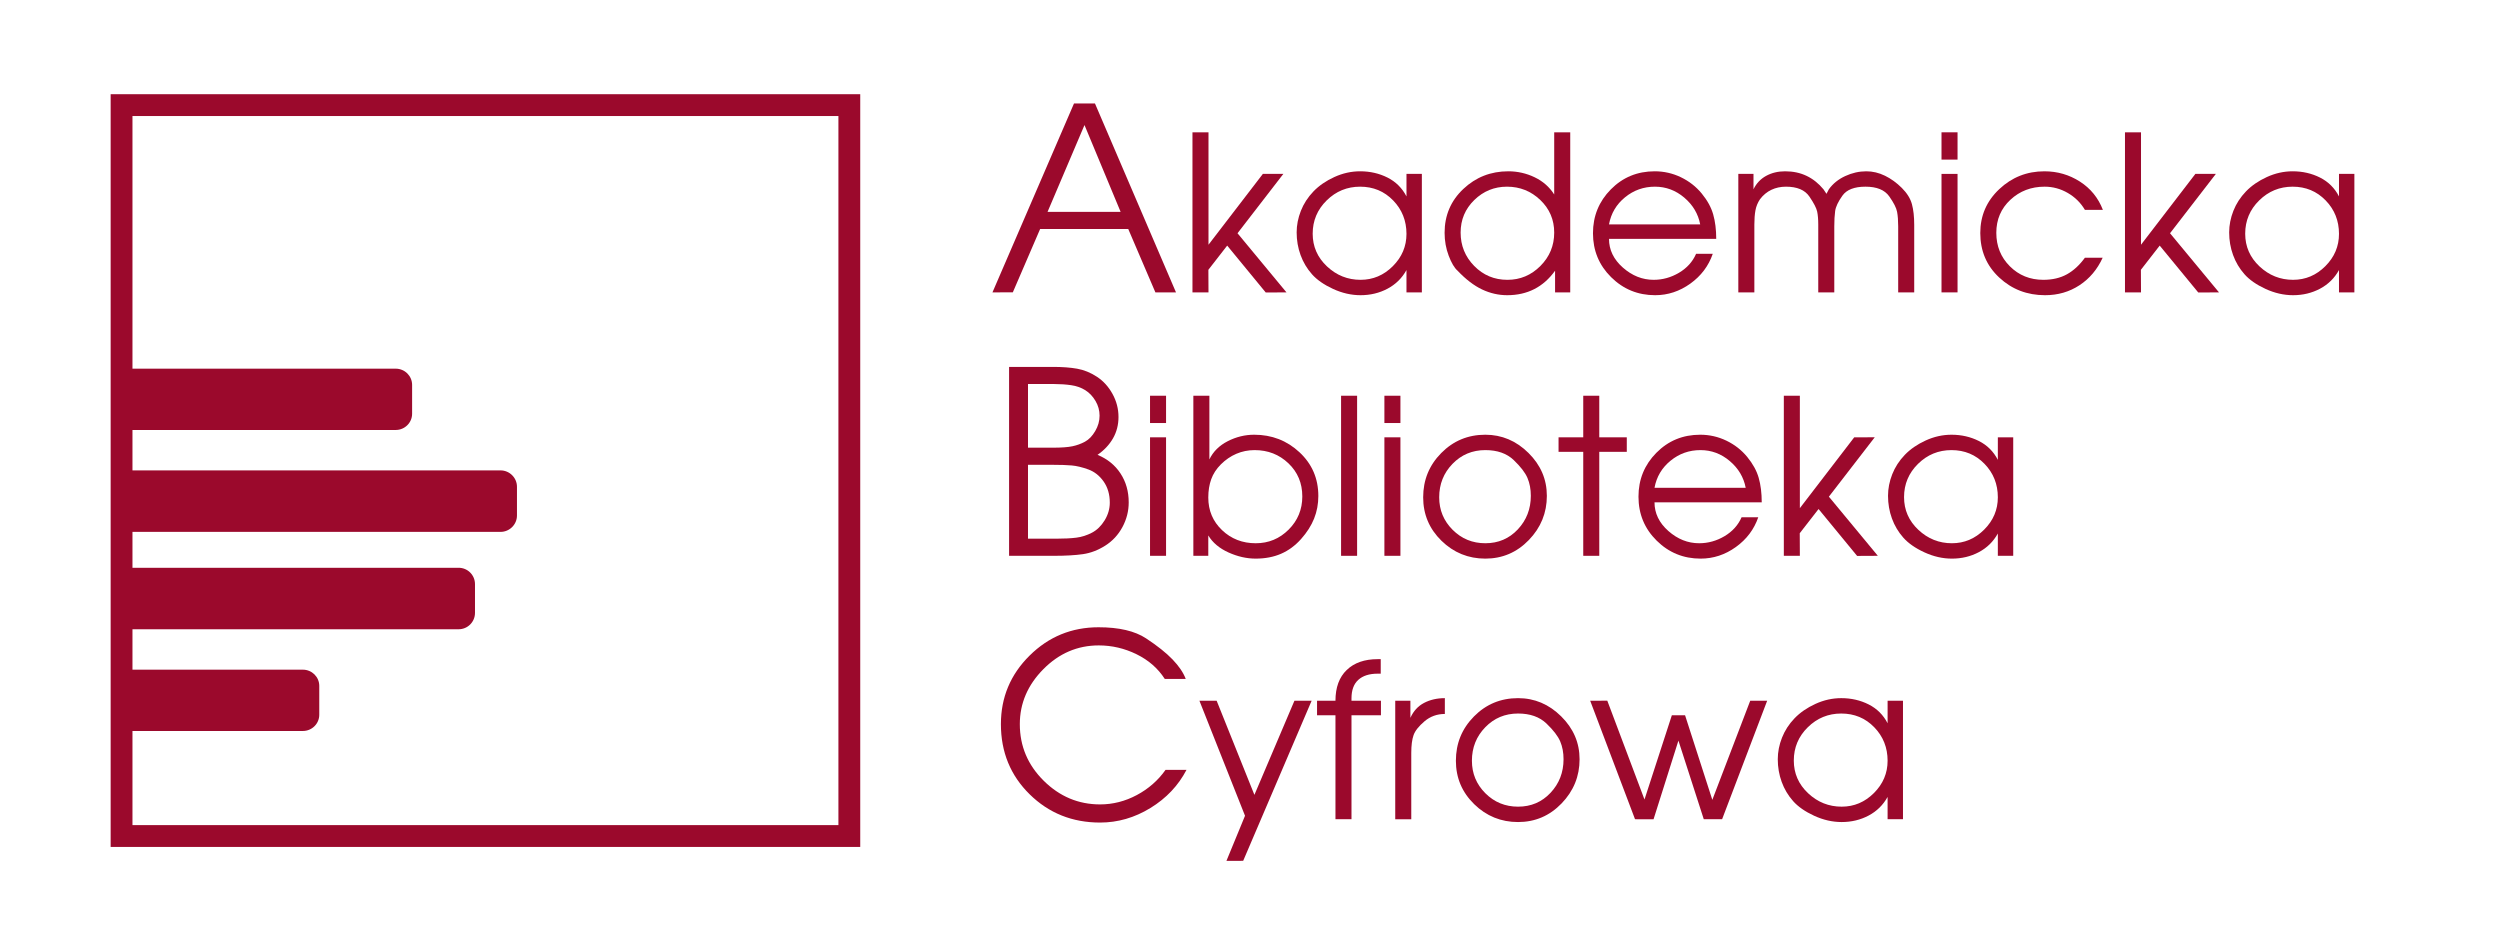
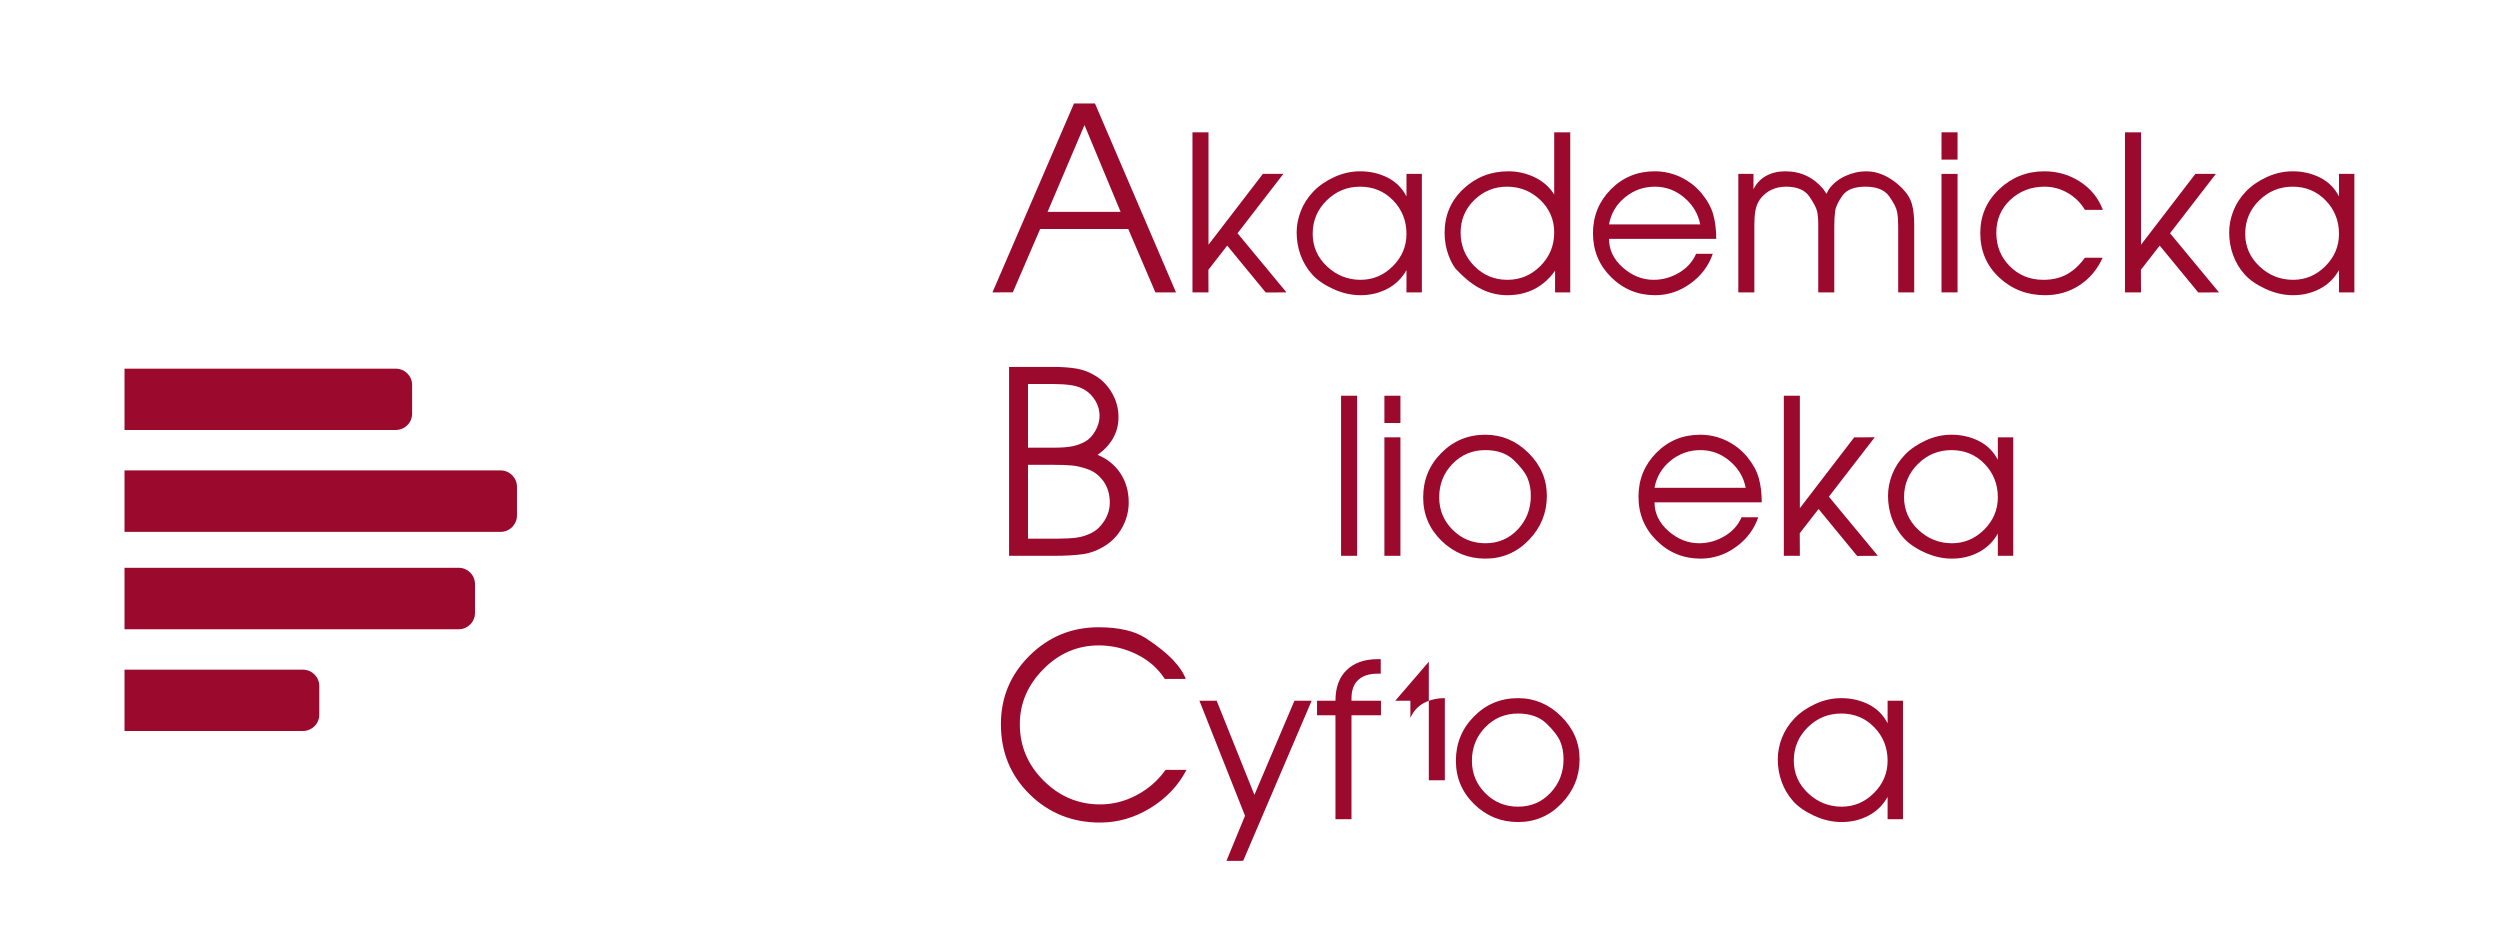
<svg xmlns="http://www.w3.org/2000/svg" xml:space="preserve" width="57.282mm" height="21.564mm" version="1.0" style="shape-rendering:geometricPrecision; text-rendering:geometricPrecision; image-rendering:optimizeQuality; fill-rule:evenodd; clip-rule:evenodd" viewBox="0 0 534201 201096">
  <defs>
    <style type="text/css">
   
    .str0 {stroke:#9B092C;stroke-width:4662.88}
    .fil0 {fill:none}
    .fil1 {fill:#9B092C}
    .fil2 {fill:#9B092C;fill-rule:nonzero}
   
  </style>
  </defs>
  <g id="Warstwa_x0020_1">
    <g id="_1287525072">
      <rect class="fil0" width="534201" height="201096" />
-       <rect class="fil0 str0" x="25975" y="22459" width="155510" height="156180" />
      <path class="fil1" d="M26607 78774l57953 0c1936,0 3499,1564 3499,3462l0 6178c0,1899 -1563,3461 -3499,3461l-57953 0 0 -13102 0 1zm0 21737l80360 0c1899,0 3499,1563 3499,3499l0 6142c0,1935 -1600,3498 -3499,3498l-80360 0 0 -13138 0 -1zm0 20807l71391 0c1935,0 3498,1563 3498,3498l0 6142c0,1935 -1563,3499 -3498,3499l-71391 0 0 -13139 0 0zm0 21775l38115 0c1935,0 3499,1563 3499,3460l0 6180c0,1898 -1564,3461 -3499,3461l-38115 0 0 -13102 0 1z" />
      <path class="fil2" d="M229494 22109l4479 0 17315 40365 -4397 10 -5808 -13556 -18826 0 -5836 13537 -4351 9 17424 -40365zm9960 23159l-7720 -18552 -7893 18552 15613 0z" />
      <polygon id="1" class="fil2" points="254806,28269 258231,28269 258231,52291 269848,37156 274231,37148 264433,49838 274894,62474 270466,62498 262227,52476 258208,57645 258231,62474 254806,62474 " />
      <path id="2" class="fil2" d="M303822 62474l-3286 0 0 -4767c-957,1728 -2306,3055 -4050,3980 -1743,926 -3664,1389 -5763,1389 -1975,0 -3934,-448 -5878,-1342 -1944,-896 -3448,-1945 -4513,-3148 -1065,-1204 -1874,-2569 -2430,-4096 -556,-1527 -833,-3140 -833,-4837 0,-1542 301,-3078 902,-4605 603,-1527 1497,-2909 2685,-4143 1188,-1234 2677,-2260 4467,-3078 1790,-818 3625,-1226 5508,-1226 2129,0 4081,447 5855,1342 1774,895 3124,2237 4050,4027l0 -4814 3286 0 0 25318zm-23328 -12543c0,2747 1018,5076 3055,6989 2037,1913 4428,2869 7174,2869 2654,0 4953,-971 6897,-2915 1944,-1944 2916,-4243 2916,-6897 0,-2808 -949,-5192 -2846,-7151 -1898,-1960 -4251,-2939 -7059,-2939 -2777,0 -5161,979 -7151,2939 -1991,1959 -2986,4328 -2986,7105z" />
      <path id="3" class="fil2" d="M335528 62474l-3240 0 0 -4628c-2499,3487 -5909,5230 -10229,5230 -1851,0 -3641,-409 -5369,-1227 -1728,-817 -3472,-2152 -5231,-4003 -678,-587 -1311,-1651 -1897,-3194 -586,-1543 -879,-3178 -879,-4907 0,-3733 1334,-6858 4003,-9372 2669,-2515 5871,-3772 9604,-3772 1975,0 3850,424 5624,1273 1774,848 3170,2075 4189,3679l0 -13284 3425 0 0 34205zm-13515 -22587c-2701,0 -5030,949 -6982,2846 -1951,1898 -2924,4220 -2924,6967 0,2776 965,5152 2901,7127 1937,1976 4304,2962 7097,2962 2731,0 5084,-986 7051,-2962 1967,-1975 2947,-4351 2947,-7127 0,-2747 -987,-5069 -2970,-6967 -1982,-1897 -4359,-2846 -7120,-2846z" />
      <path id="4" class="fil2" d="M343813 51042c0,2345 988,4389 2963,6132 1974,1744 4166,2615 6573,2615 1912,0 3718,-500 5414,-1504 1697,-1002 2916,-2353 3657,-4049l3564 0c-895,2591 -2492,4713 -4791,6364 -2298,1650 -4805,2476 -7521,2476 -3672,0 -6804,-1281 -9396,-3842 -2592,-2561 -3887,-5693 -3887,-9396 0,-3672 1272,-6796 3818,-9373 2545,-2576 5670,-3864 9373,-3864 1974,0 3841,424 5600,1273 1759,848 3240,2005 4444,3471 1203,1466 2021,2954 2452,4466 433,1513 649,3256 649,5231l-22912 0zm19486 -3101c-432,-2253 -1566,-4158 -3402,-5717 -1835,-1558 -3926,-2337 -6271,-2337 -2407,0 -4536,756 -6388,2268 -1851,1512 -2992,3441 -3425,5786l19486 0z" />
      <path id="5" class="fil2" d="M371446 37156l3240 0 0 3286c617,-1264 1520,-2221 2708,-2869 1187,-649 2538,-972 4049,-972 1698,0 3225,323 4583,972 1358,648 2561,1605 3610,2869l648 972 509 -972c864,-1203 2030,-2144 3495,-2823 1466,-679 2970,-1018 4512,-1018 1358,0 2685,316 3982,948 1295,633 2499,1505 3610,2615 1110,1112 1828,2268 2152,3472 324,1203 486,2669 486,4397l0 14441 -3425 0 0 -14117c0,-1203 -77,-2229 -232,-3078 -154,-848 -717,-1959 -1689,-3333 -972,-1372 -2661,-2059 -5068,-2059 -2376,0 -4020,640 -4930,1920 -910,1281 -1427,2377 -1551,3287 -123,910 -184,1998 -184,3263l0 14117 -3426 0 0 -14487c0,-1111 -77,-2037 -231,-2778 -155,-740 -710,-1812 -1666,-3216 -957,-1404 -2623,-2106 -4999,-2106 -1142,0 -2183,223 -3124,671 -941,447 -1752,1119 -2430,2013 -494,741 -818,1535 -972,2384 -155,848 -231,1859 -231,3032l0 14487 -3426 0 0 -25318z" />
      <path id="6" class="fil2" d="M414862 37156l3426 0 0 25318 -3426 0 0 -25318zm0 -8887l3426 0 0 5833 -3426 0 0 -5833z" />
      <path id="7" class="fil2" d="M449299 55069c-1143,2499 -2793,4458 -4953,5878 -2160,1419 -4614,2129 -7359,2129 -3827,0 -7090,-1257 -9790,-3773 -2700,-2514 -4050,-5685 -4050,-9511 0,-3703 1350,-6827 4050,-9373 2700,-2545 5917,-3818 9651,-3818 2777,0 5307,733 7590,2198 2284,1466 3919,3479 4906,6040l-3841 0c-895,-1511 -2114,-2715 -3657,-3610 -1543,-895 -3194,-1342 -4953,-1342 -2869,0 -5307,933 -7313,2800 -2005,1867 -3008,4220 -3008,7058 0,2839 964,5223 2893,7151 1928,1929 4312,2893 7151,2893 1944,0 3625,-393 5045,-1179 1419,-787 2701,-1968 3842,-3541l3796 0z" />
      <polygon id="8" class="fil2" points="454066,28269 457491,28269 457491,52291 469108,37156 473491,37148 463693,49838 474154,62474 469726,62498 461486,52476 457468,57645 457491,62474 454066,62474 " />
      <path id="9" class="fil2" d="M503082 62474l-3286 0 0 -4767c-957,1728 -2307,3055 -4050,3980 -1743,926 -3665,1389 -5763,1389 -1975,0 -3934,-448 -5878,-1342 -1944,-896 -3449,-1945 -4513,-3148 -1065,-1204 -1874,-2569 -2430,-4096 -556,-1527 -833,-3140 -833,-4837 0,-1542 301,-3078 902,-4605 603,-1527 1497,-2909 2685,-4143 1188,-1234 2676,-2260 4467,-3078 1790,-818 3625,-1226 5508,-1226 2129,0 4081,447 5855,1342 1774,895 3124,2237 4050,4027l0 -4814 3286 0 0 25318zm-23328 -12543c0,2747 1018,5076 3055,6989 2037,1913 4428,2869 7174,2869 2654,0 4953,-971 6897,-2915 1944,-1944 2916,-4243 2916,-6897 0,-2808 -949,-5192 -2846,-7151 -1898,-1960 -4251,-2939 -7059,-2939 -2777,0 -5161,979 -7151,2939 -1991,1959 -2986,4328 -2986,7105z" />
      <path id="10" class="fil2" d="M215620 78397l9450 0c1930,0 3623,128 5080,382 1456,255 2867,829 4234,1721 1365,892 2476,2112 3331,3659 856,1549 1284,3196 1284,4944 0,1675 -392,3195 -1174,4561 -784,1366 -1885,2540 -3305,3523 2112,874 3751,2203 4915,3987 1166,1784 1749,3843 1749,6173 0,1857 -447,3614 -1338,5271 -893,1656 -2113,2977 -3661,3960 -1547,983 -3140,1593 -4779,1829 -1639,237 -3732,356 -6281,356l-9505 0 0 -40366zm9031 36706l1093 0c1683,0 3095,-72 4251,-219 1147,-145 2258,-500 3341,-1065 1075,-564 1975,-1447 2713,-2648 728,-1203 1092,-2459 1092,-3770 0,-1748 -436,-3250 -1310,-4506 -883,-1256 -1976,-2121 -3296,-2595 -1311,-473 -2485,-755 -3532,-846 -1038,-91 -2404,-136 -4079,-136l-983 0 -4278 0 0 15785 4988 0zm-619 -19446l984 0c1784,0 3158,-100 4124,-300 964,-200 1866,-528 2703,-983 838,-455 1566,-1211 2185,-2267 619,-1056 929,-2148 929,-3277 0,-1129 -292,-2185 -875,-3168 -582,-983 -1310,-1748 -2184,-2294 -875,-547 -1875,-901 -3005,-1065 -1128,-164 -2330,-247 -3605,-247l-928 0 -4697 0 0 13601 4369 0z" />
-       <path id="11" class="fil2" d="M245739 93444l3425 0 0 25319 -3425 0 0 -25319zm0 -8886l3425 0 0 5832 -3425 0 0 -5832z" />
-       <path id="12" class="fil2" d="M254995 84558l3426 0 0 13608c802,-1667 2105,-2963 3910,-3888 1805,-926 3696,-1389 5670,-1389 3765,0 6990,1250 9674,3749 2685,2500 4027,5616 4027,9350 0,1697 -301,3302 -902,4813 -603,1513 -1535,2971 -2786,4375 -1250,1404 -2676,2453 -4265,3147 -1590,694 -3410,1041 -5447,1041 -1921,0 -3849,-439 -5801,-1318 -1944,-880 -3386,-2091 -4313,-3634l0 4351 -3193 0 0 -34205zm5878 14672c-956,957 -1643,2013 -2060,3171 -416,1157 -625,2461 -625,3911 0,2777 981,5099 2940,6966 1959,1866 4359,2800 7198,2800 2746,0 5091,-972 7035,-2915 1943,-1945 2916,-4305 2916,-7082 0,-2839 -987,-5200 -2963,-7082 -1974,-1882 -4381,-2823 -7220,-2823 -1388,0 -2692,262 -3911,786 -1219,525 -2322,1280 -3310,2268z" />
      <polygon id="13" class="fil2" points="286562,84558 289987,84558 289987,118763 286562,118763 " />
      <path id="14" class="fil2" d="M295819 93444l3425 0 0 25319 -3425 0 0 -25319zm0 -8886l3425 0 0 5832 -3425 0 0 -5832z" />
      <path id="15" class="fil2" d="M330532 105942c0,3640 -1280,6788 -3841,9442 -2561,2653 -5663,3980 -9304,3980 -3640,0 -6765,-1273 -9373,-3818 -2606,-2546 -3910,-5639 -3910,-9281 0,-3702 1288,-6857 3864,-9464 2577,-2608 5716,-3912 9419,-3912 3518,0 6588,1296 9212,3888 2622,2592 3933,5647 3933,9165zm-23004 323c0,2716 957,5031 2870,6943 1913,1914 4243,2870 6989,2870 2778,0 5091,-987 6944,-2962 1851,-1975 2777,-4366 2777,-7174 0,-1420 -240,-2693 -718,-3819 -479,-1126 -1458,-2399 -2939,-3818 -1482,-1420 -3503,-2129 -6064,-2129 -2777,0 -5114,979 -7012,2938 -1897,1960 -2847,4343 -2847,7151z" />
-       <polygon id="16" class="fil2" points="338309,96546 333032,96546 333032,93444 338309,93444 338309,84558 341733,84558 341733,93444 347612,93444 347612,96546 341733,96546 341733,118763 338309,118763 " />
      <path id="17" class="fil2" d="M353536 107330c0,2346 988,4390 2963,6133 1974,1744 4166,2615 6573,2615 1912,0 3718,-501 5414,-1504 1697,-1003 2916,-2353 3657,-4050l3564 0c-895,2592 -2492,4714 -4791,6364 -2298,1651 -4805,2476 -7521,2476 -3672,0 -6804,-1280 -9395,-3841 -2593,-2562 -3888,-5693 -3888,-9397 0,-3671 1272,-6795 3818,-9372 2546,-2577 5670,-3865 9373,-3865 1974,0 3841,425 5600,1273 1759,849 3240,2005 4444,3471 1203,1466 2021,2955 2452,4466 433,1513 649,3256 649,5231l-22912 0zm19486 -3101c-432,-2253 -1566,-4158 -3402,-5716 -1835,-1559 -3926,-2337 -6271,-2337 -2407,0 -4536,755 -6388,2268 -1851,1511 -2992,3440 -3425,5785l19486 0z" />
      <polygon id="18" class="fil2" points="381169,84558 384595,84558 384595,108580 396212,93444 400594,93437 390796,106126 401257,118763 396829,118786 388590,108765 384571,113934 384595,118763 381169,118763 " />
      <path id="19" class="fil2" d="M430185 118763l-3286 0 0 -4768c-957,1728 -2306,3055 -4050,3981 -1743,926 -3664,1388 -5763,1388 -1975,0 -3934,-447 -5878,-1342 -1944,-895 -3448,-1944 -4512,-3147 -1065,-1204 -1875,-2569 -2431,-4097 -555,-1527 -832,-3139 -832,-4836 0,-1543 300,-3079 901,-4605 603,-1528 1497,-2909 2685,-4144 1188,-1234 2677,-2260 4467,-3077 1790,-818 3625,-1227 5508,-1227 2129,0 4081,447 5855,1342 1775,896 3124,2238 4050,4027l0 -4814 3286 0 0 25319zm-23328 -12543c0,2746 1018,5076 3055,6988 2037,1914 4428,2870 7174,2870 2655,0 4953,-972 6897,-2915 1944,-1945 2916,-4244 2916,-6898 0,-2808 -948,-5191 -2846,-7151 -1898,-1959 -4251,-2938 -7059,-2938 -2777,0 -5161,979 -7151,2938 -1991,1960 -2986,4328 -2986,7106z" />
      <path id="20" class="fil2" d="M248885 145064c-1457,-2258 -3468,-4015 -6036,-5272 -2567,-1256 -5253,-1884 -8056,-1884 -4552,0 -8503,1693 -11853,5080 -3350,3386 -5026,7301 -5026,11744 0,4698 1703,8730 5108,12098 3405,3369 7420,5053 12044,5053 2731,0 5344,-665 7838,-1994 2494,-1329 4543,-3122 6145,-5380l4479 0c-1748,3350 -4315,6063 -7702,8139 -3386,2076 -6973,3113 -10760,3113 -5936,0 -10952,-2012 -15049,-6036 -4096,-4023 -6145,-9022 -6145,-14993 0,-5717 2040,-10597 6118,-14638 4078,-4043 8995,-6064 14748,-6064 4370,0 7756,792 10159,2376 2405,1585 4288,3086 5655,4506 1365,1421 2302,2805 2812,4152l-4479 0z" />
      <polygon id="21" class="fil2" points="280269,149733 265643,183938 262063,183954 266036,174311 256293,149733 259972,149725 268042,169844 276598,149725 " />
      <path id="22" class="fil2" d="M285361 152834l-3935 0 0 -3101 3935 0c0,-2839 802,-5030 2407,-6572 1604,-1544 3810,-2315 6618,-2315l649 0 0 3101 -649 0c-1789,0 -3170,440 -4142,1320 -972,879 -1458,2198 -1458,3956l0 510 6295 0 0 3101 -6295 0 0 22217 -3425 0 0 -22217z" />
-       <path id="23" class="fil2" d="M298135 149733l3240 0 0 3656c648,-1450 1620,-2514 2916,-3193 1297,-679 2778,-1018 4444,-1018l0 3378c-1666,0 -3117,525 -4351,1574 -1234,1049 -2014,2036 -2337,2963 -325,925 -486,2190 -486,3795l0 14163 -3426 0 0 -25318z" />
+       <path id="23" class="fil2" d="M298135 149733l3240 0 0 3656c648,-1450 1620,-2514 2916,-3193 1297,-679 2778,-1018 4444,-1018l0 3378l0 14163 -3426 0 0 -25318z" />
      <path id="24" class="fil2" d="M337524 162230c0,3641 -1281,6788 -3842,9442 -2560,2654 -5662,3981 -9303,3981 -3641,0 -6766,-1273 -9373,-3818 -2607,-2546 -3911,-5640 -3911,-9281 0,-3703 1288,-6858 3865,-9465 2577,-2608 5716,-3911 9419,-3911 3518,0 6588,1295 9211,3888 2622,2591 3934,5646 3934,9164zm-23004 324c0,2715 957,5030 2869,6943 1914,1913 4244,2869 6990,2869 2777,0 5091,-986 6943,-2962 1851,-1975 2777,-4366 2777,-7174 0,-1419 -239,-2692 -718,-3819 -478,-1125 -1457,-2398 -2938,-3818 -1482,-1419 -3503,-2129 -6064,-2129 -2777,0 -5114,979 -7012,2939 -1898,1959 -2847,4343 -2847,7151z" />
-       <polygon id="25" class="fil2" points="339792,149733 343448,149718 351395,170839 357242,152834 360065,152834 365890,170909 373989,149733 377608,149733 367980,175051 364061,175044 358646,158250 353331,175059 349373,175051 " />
      <path id="26" class="fil2" d="M406629 175051l-3287 0 0 -4767c-957,1728 -2306,3055 -4050,3980 -1743,926 -3664,1389 -5762,1389 -1976,0 -3935,-448 -5878,-1342 -1945,-896 -3449,-1945 -4513,-3148 -1065,-1204 -1875,-2569 -2430,-4097 -556,-1526 -833,-3139 -833,-4836 0,-1542 300,-3078 902,-4605 602,-1528 1496,-2909 2684,-4143 1189,-1234 2677,-2260 4467,-3078 1790,-818 3625,-1226 5508,-1226 2129,0 4081,446 5855,1342 1775,895 3124,2237 4050,4027l0 -4814 3287 0 0 25318zm-23329 -12543c0,2746 1019,5076 3055,6989 2037,1913 4428,2869 7175,2869 2654,0 4952,-971 6896,-2915 1944,-1944 2916,-4243 2916,-6897 0,-2808 -948,-5192 -2846,-7151 -1898,-1960 -4251,-2939 -7059,-2939 -2777,0 -5161,979 -7151,2939 -1991,1959 -2986,4328 -2986,7105z" />
      <rect class="fil0" x="10981" y="10134" width="513228" height="183824" />
    </g>
  </g>
</svg>